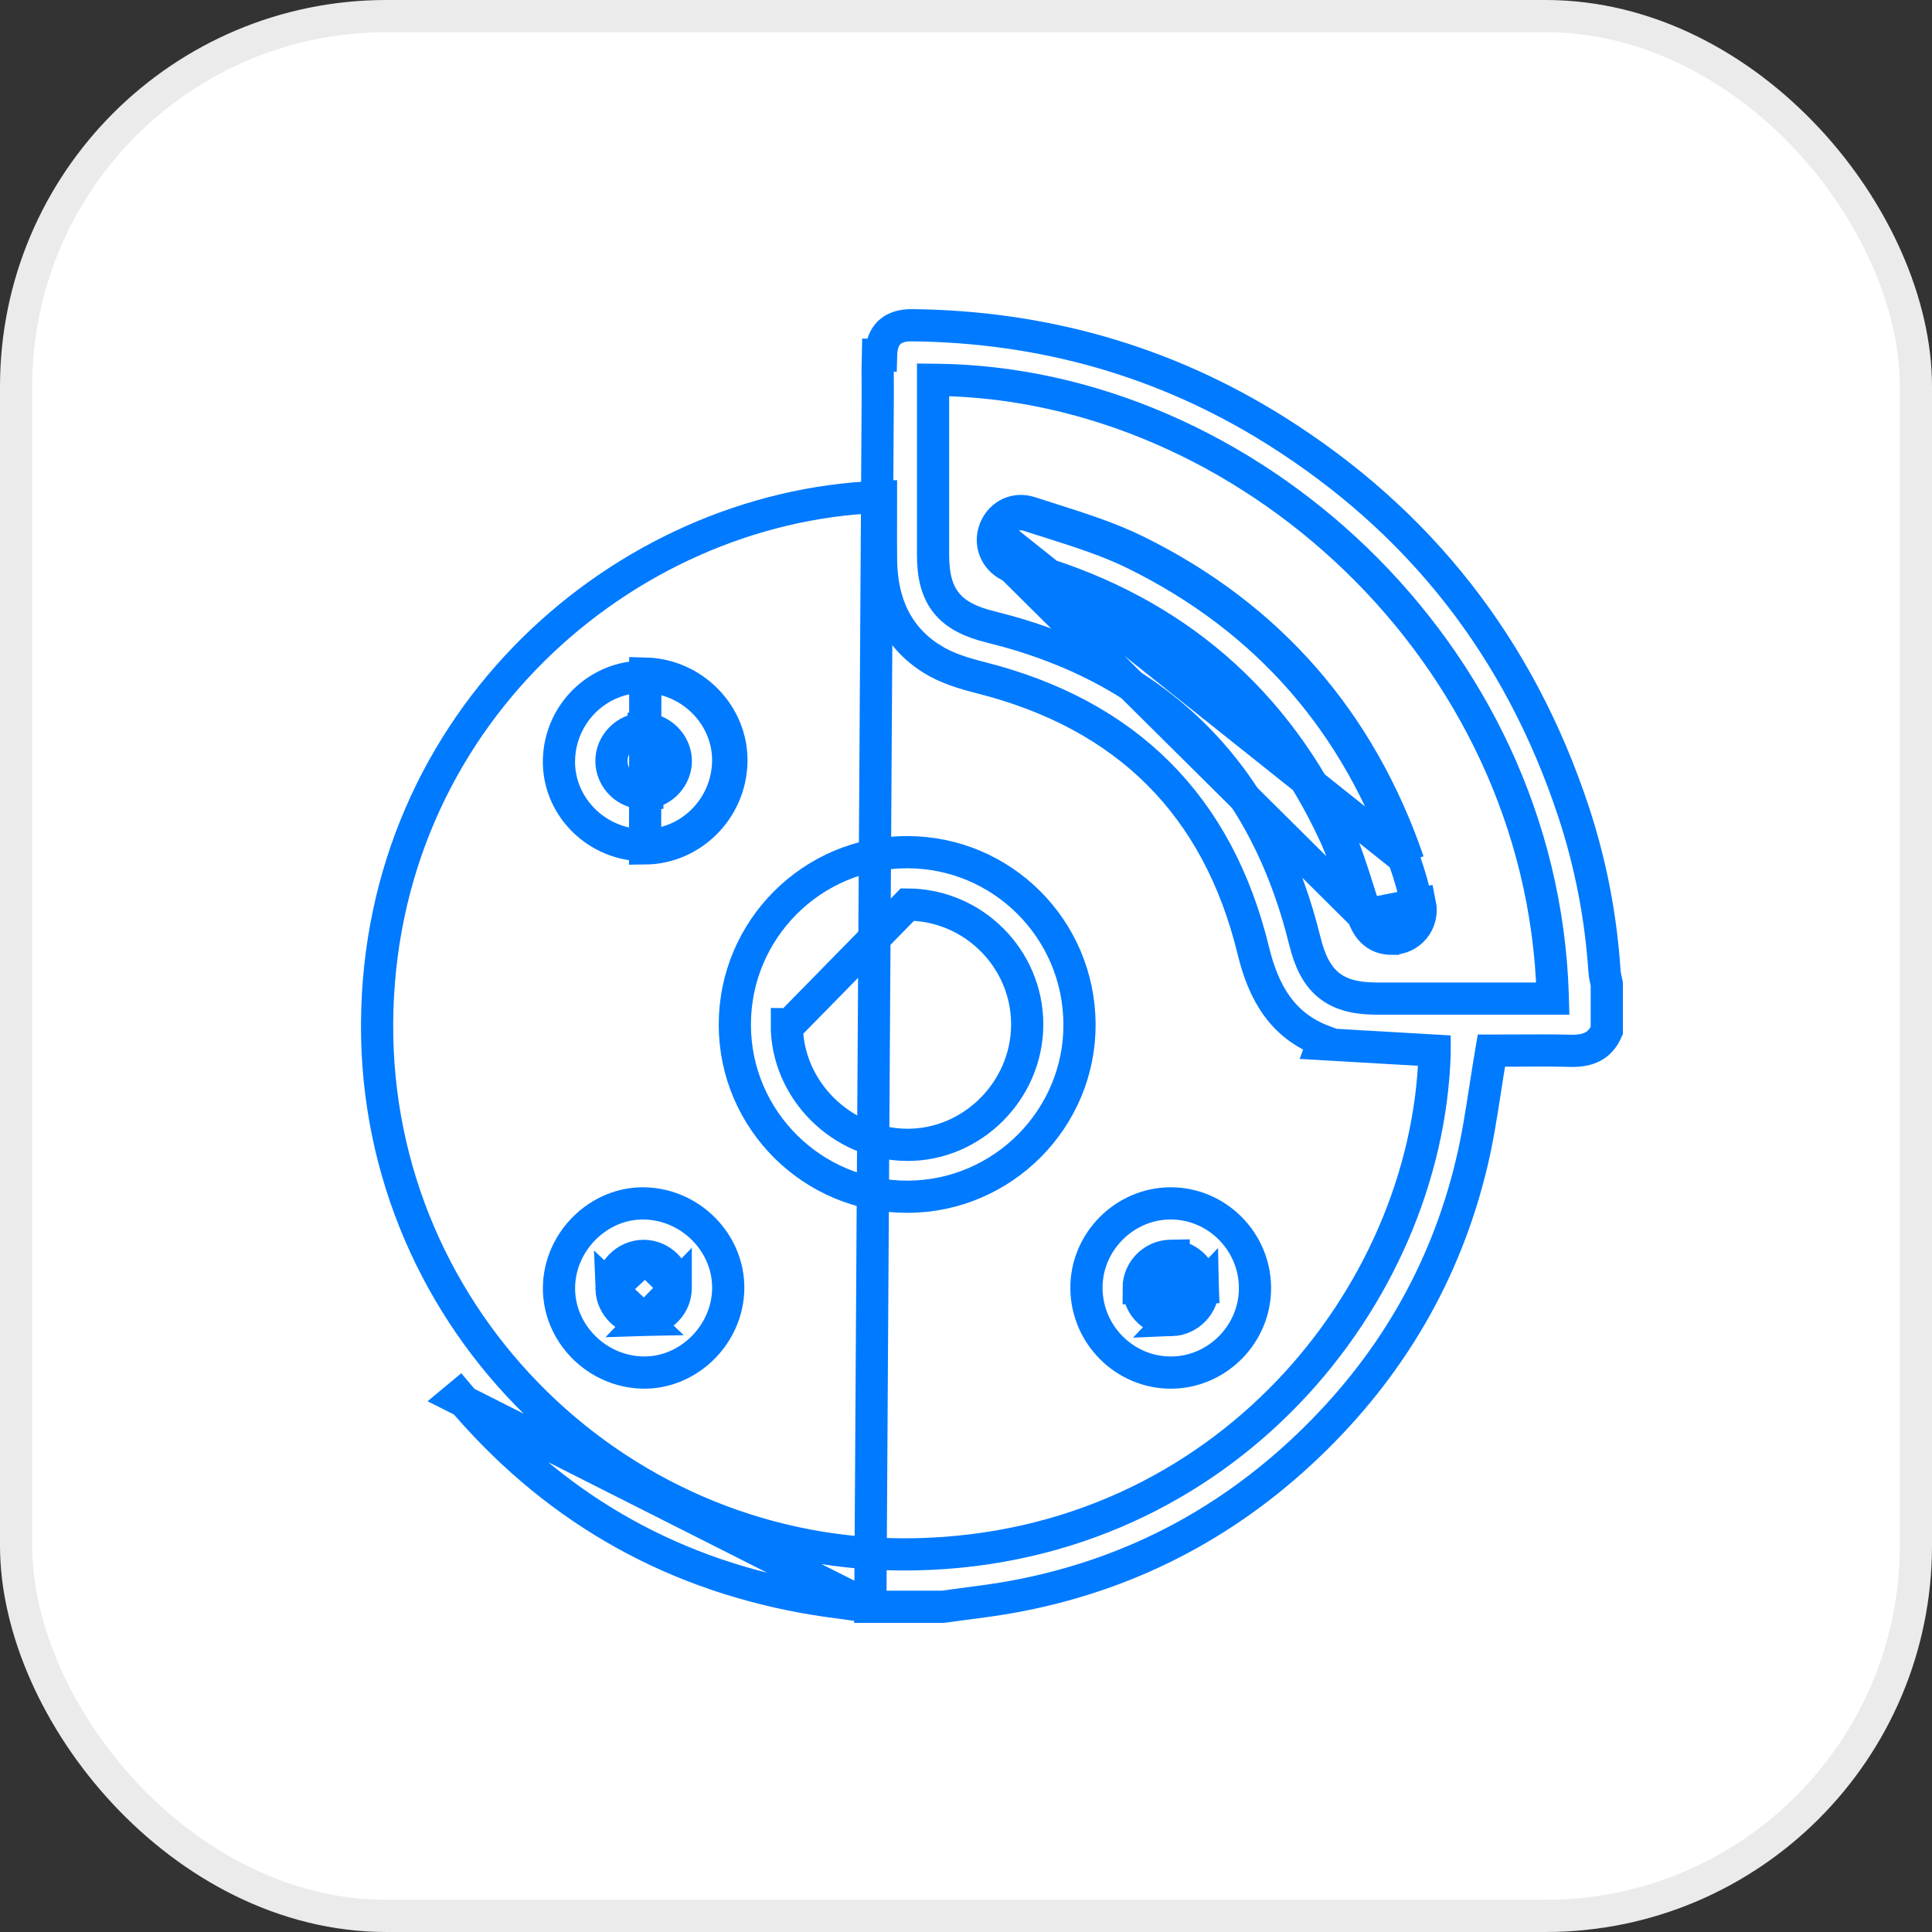
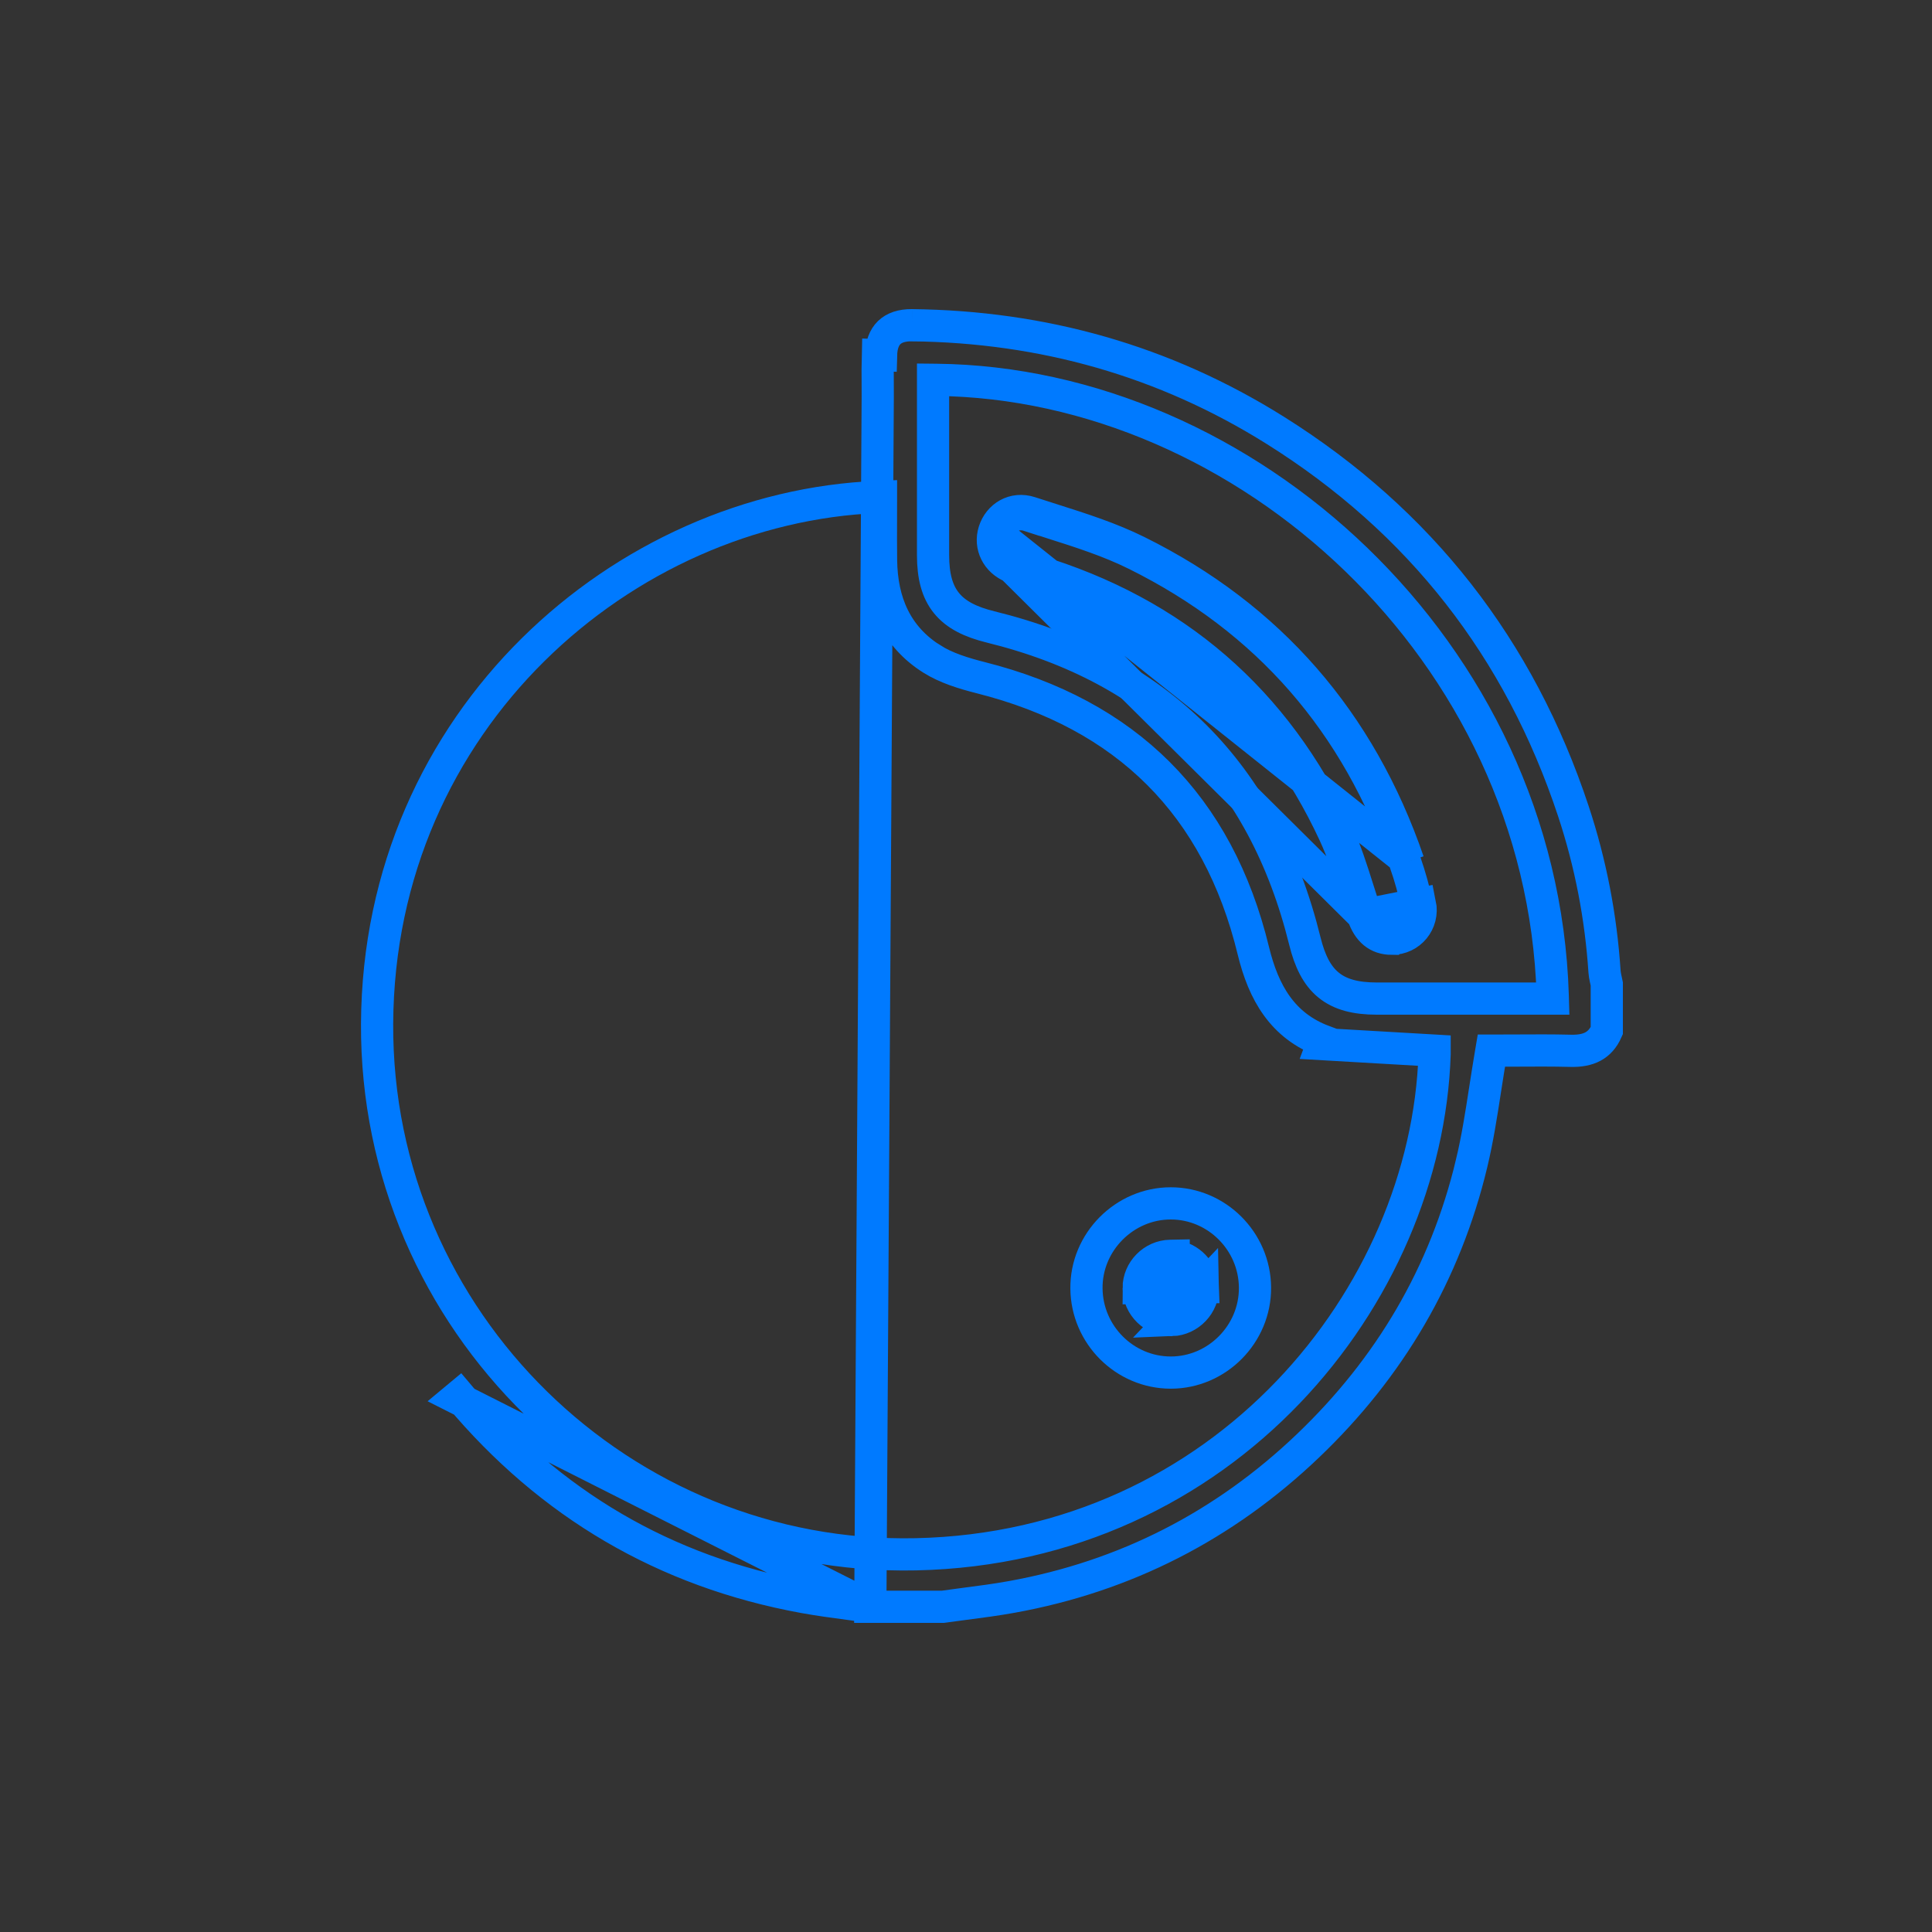
<svg xmlns="http://www.w3.org/2000/svg" width="60" height="60" viewBox="0 0 60 60" fill="none">
  <rect x="0" y="0" width="60" height="60" fill="#333333" stroke="none" />
-   <rect x="0.5" y="0.5" width="59" height="59" rx="11.5" fill="white" stroke="#EBEBEB" />
  <path d="M27.029 49.9H29.281C29.504 49.869 29.727 49.84 29.949 49.81C30.444 49.746 30.936 49.682 31.426 49.593L31.426 49.593C34.96 48.952 38.026 47.377 40.619 44.902C43.161 42.475 44.883 39.555 45.702 36.133L45.8 36.156L45.702 36.133C45.883 35.378 46.002 34.611 46.124 33.821C46.181 33.456 46.238 33.087 46.302 32.711L46.316 32.628H46.401C46.619 32.628 46.844 32.627 47.073 32.626C47.629 32.623 48.209 32.619 48.788 32.634C49.06 32.64 49.287 32.6 49.471 32.501C49.649 32.405 49.794 32.25 49.9 32.009V30.554C49.893 30.517 49.885 30.481 49.876 30.444C49.871 30.422 49.867 30.4 49.861 30.377C49.848 30.312 49.835 30.244 49.83 30.173L49.83 30.173C49.718 28.471 49.397 26.808 48.863 25.193C47.191 20.142 44.105 16.183 39.593 13.357C36.152 11.203 32.379 10.145 28.319 10.1L28.32 10L28.319 10.1C27.999 10.097 27.768 10.181 27.614 10.33C27.46 10.48 27.37 10.711 27.362 11.031C27.362 11.031 27.362 11.031 27.362 11.031L27.262 11.028C27.254 11.325 27.256 11.623 27.258 11.921C27.259 12.053 27.259 12.185 27.259 12.317L27.029 49.9ZM27.029 49.9C26.812 49.869 26.597 49.84 26.382 49.812C25.906 49.749 25.434 49.686 24.963 49.6C20.641 48.81 17.076 46.707 14.262 43.35L14.185 43.414L27.029 49.9ZM44.553 32.728V32.628L41.067 32.426L41.102 32.332C41.102 32.332 41.102 32.332 41.102 32.332C39.832 31.856 39.242 30.836 38.924 29.527C38.376 27.268 37.39 25.432 35.974 24.018C34.558 22.604 32.715 21.617 30.461 21.047C29.928 20.912 29.385 20.746 28.939 20.465L28.886 20.55L28.939 20.465C27.835 19.77 27.377 18.692 27.362 17.398C27.357 16.974 27.358 16.55 27.359 16.125C27.36 15.928 27.36 15.732 27.36 15.534V15.43L27.257 15.434C19.385 15.748 11.76 22.33 11.711 31.79C11.664 41.053 19.337 48.466 28.444 48.27C38.026 48.064 44.31 40.239 44.553 32.733L44.553 32.733V32.729V32.728ZM48.121 31.012H48.224L48.221 30.909C47.893 20.206 38.661 11.897 29.078 11.796L28.977 11.795V11.896V11.897V11.898V11.899V11.899V11.9V11.901V11.902V11.902V11.903V11.904V11.905V11.905V11.906V11.907V11.908V11.908V11.909V11.91V11.911V11.911V11.912V11.913V11.913V11.914V11.915V11.916V11.916V11.917V11.918V11.919V11.919V11.92V11.921V11.922V11.922V11.923V11.924V11.925V11.925V11.926V11.927V11.928V11.928V11.929V11.93V11.931V11.931V11.932V11.933V11.934V11.934V11.935V11.936V11.937V11.937V11.938V11.939V11.94V11.94V11.941V11.942V11.942V11.943V11.944V11.945V11.945V11.946V11.947V11.948V11.948V11.949V11.95V11.951V11.951V11.952V11.953V11.954V11.954V11.955V11.956V11.957V11.957V11.958V11.959V11.96V11.96V11.961V11.962V11.963V11.963V11.964V11.965V11.966V11.966V11.967V11.968V11.969V11.969V11.97V11.971V11.972V11.972V11.973V11.974V11.975V11.975V11.976V11.977V11.977V11.978V11.979V11.98V11.98V11.981V11.982V11.983V11.983V11.984V11.985V11.986V11.986V11.987V11.988V11.989V11.989V11.99V11.991V11.992V11.992V11.993V11.994V11.995V11.995V11.996V11.997V11.998V11.998V11.999V12V12.001V12.001V12.002V12.003V12.004V12.004V12.005V12.006V12.007V12.007V12.008V12.009V12.009V12.01V12.011V12.012V12.012V12.013V12.014V12.015V12.015V12.016V12.017V12.018V12.018V12.019V12.02V12.021V12.021V12.022V12.023V12.024V12.024V12.025V12.026V12.027V12.027V12.028V12.029V12.03V12.03V12.031V12.032V12.033V12.033V12.034V12.035V12.036V12.036V12.037V12.038V12.039V12.039V12.04V12.041V12.041V12.042V12.043V12.044V12.044V12.045V12.046V12.047V12.047V12.048V12.049V12.05V12.05V12.051V12.052V12.053V12.053V12.054V12.055V12.056V12.056V12.057V12.058V12.059V12.059V12.06V12.061V12.062V12.062V12.063V12.064V12.065V12.065V12.066V12.067V12.068V12.068V12.069V12.07V12.071V12.071V12.072V12.073V12.074V12.074V12.075V12.076V12.077V12.077V12.078V12.079V12.08V12.08V12.081V12.082V12.083V12.083V12.084V12.085V12.085V12.086V12.087V12.088V12.088V12.089V12.09V12.091V12.091V12.092V12.093V12.094V12.095V12.095V12.096V12.097V12.098V12.098V12.099V12.1V12.101V12.101V12.102V12.103V12.103V12.104V12.105V12.106V12.106V12.107V12.108V12.109V12.109V12.11V12.111V12.112V12.112V12.113V12.114V12.115V12.115V12.116V12.117V12.118V12.118V12.119V12.12V12.121V12.121V12.122V12.123V12.124V12.124V12.125V12.126V12.127V12.127V12.128V12.129V12.13V12.13V12.131V12.132V12.133V12.133V12.134V12.135V12.136V12.136V12.137V12.138V12.139V12.139V12.14V12.141V12.142V12.142V12.143V12.144V12.145V12.145V12.146V12.147V12.147V12.148V12.149V12.15V12.15V12.151V12.152V12.153V12.153V12.154V12.155V12.156V12.156V12.157V12.158V12.159V12.159V12.16V12.161V12.162V12.162V12.163V12.164V12.165V12.165V12.166V12.167V12.168V12.168V12.169V12.17V12.171V12.171V12.172V12.173V12.174V12.174V12.175V12.176V12.177V12.177V12.178V12.179V12.18V12.18V12.181V12.182V12.182V12.183V12.184V12.185V12.185V12.186V12.187V12.188V12.188V12.189V12.19V12.191V12.191V12.192V12.193V12.194V12.194V12.195V12.196V12.197V12.197V12.198V12.199V12.2V12.2V12.201V12.202V12.203V12.203V12.204V12.205V12.206V12.206V12.207V12.208V12.209V12.209V12.21V12.211V12.211V12.212V12.213V12.214V12.214V12.215V12.216V12.217V12.217V12.218V12.219V12.22V12.22V12.221V12.222V12.223V12.223V12.224V12.225V12.226V12.226V12.227V12.228V12.229V12.229V12.23V12.231V12.232V12.232V12.233V12.234V12.235V12.235V12.236V12.237V12.238V12.238V12.239V12.24V12.241V12.241V12.242V12.243V12.243V12.244V12.245V12.246V12.246V12.247V12.248V12.249V12.249V12.25V12.251V12.252V12.252V12.253V12.254V12.255V12.255V12.256V12.257V12.258V12.258V12.259V12.26V12.261V12.261V12.262V12.263V12.264V12.264V12.265V12.266V12.267V12.267V12.268V12.269V12.27V12.27V12.271V12.272V12.273V12.273V12.274V12.275V12.275V12.276V12.277V12.278C28.977 12.829 28.977 13.38 28.977 13.931C28.976 15.033 28.976 16.136 28.977 17.239C28.977 17.886 29.101 18.37 29.396 18.732C29.69 19.094 30.142 19.317 30.764 19.47C33.375 20.113 35.492 21.249 37.116 22.872C38.741 24.496 39.878 26.612 40.523 29.223C40.676 29.845 40.899 30.298 41.26 30.592C41.622 30.888 42.106 31.011 42.751 31.012C43.854 31.013 44.957 31.013 46.06 31.012C46.611 31.012 47.163 31.012 47.714 31.012H47.715H47.715H47.716H47.717H47.718H47.718H47.719H47.72H47.721H47.721H47.722H47.723H47.724H47.724H47.725H47.726H47.726H47.727H47.728H47.729H47.729H47.73H47.731H47.732H47.732H47.733H47.734H47.735H47.735H47.736H47.737H47.738H47.738H47.739H47.74H47.741H47.741H47.742H47.743H47.743H47.744H47.745H47.746H47.746H47.747H47.748H47.749H47.749H47.75H47.751H47.752H47.752H47.753H47.754H47.755H47.755H47.756H47.757H47.758H47.758H47.759H47.76H47.761H47.761H47.762H47.763H47.764H47.764H47.765H47.766H47.767H47.767H47.768H47.769H47.77H47.77H47.771H47.772H47.773H47.773H47.774H47.775H47.776H47.776H47.777H47.778H47.779H47.779H47.78H47.781H47.782H47.782H47.783H47.784H47.785H47.785H47.786H47.787H47.788H47.788H47.789H47.79H47.791H47.791H47.792H47.793H47.794H47.794H47.795H47.796H47.797H47.797H47.798H47.799H47.8H47.8H47.801H47.802H47.803H47.803H47.804H47.805H47.806H47.806H47.807H47.808H47.809H47.809H47.81H47.811H47.812H47.812H47.813H47.814H47.815H47.816H47.816H47.817H47.818H47.819H47.819H47.82H47.821H47.822H47.822H47.823H47.824H47.825H47.825H47.826H47.827H47.828H47.828H47.829H47.83H47.831H47.831H47.832H47.833H47.834H47.834H47.835H47.836H47.837H47.837H47.838H47.839H47.84H47.84H47.841H47.842H47.843H47.844H47.844H47.845H47.846H47.847H47.847H47.848H47.849H47.85H47.85H47.851H47.852H47.853H47.853H47.854H47.855H47.856H47.857H47.857H47.858H47.859H47.86H47.86H47.861H47.862H47.863H47.864H47.864H47.865H47.866H47.867H47.867H47.868H47.869H47.87H47.87H47.871H47.872H47.873H47.873H47.874H47.875H47.876H47.877H47.877H47.878H47.879H47.88H47.88H47.881H47.882H47.883H47.883H47.884H47.885H47.886H47.887H47.887H47.888H47.889H47.89H47.891H47.891H47.892H47.893H47.894H47.894H47.895H47.896H47.897H47.898H47.898H47.899H47.9H47.901H47.901H47.902H47.903H47.904H47.904H47.905H47.906H47.907H47.908H47.908H47.909H47.91H47.911H47.912H47.912H47.913H47.914H47.915H47.916H47.916H47.917H47.918H47.919H47.919H47.92H47.921H47.922H47.923H47.923H47.924H47.925H47.926H47.926H47.927H47.928H47.929H47.93H47.93H47.931H47.932H47.933H47.934H47.934H47.935H47.936H47.937H47.938H47.938H47.939H47.94H47.941H47.941H47.942H47.943H47.944H47.945H47.946H47.946H47.947H47.948H47.949H47.95H47.95H47.951H47.952H47.953H47.953H47.954H47.955H47.956H47.957H47.958H47.958H47.959H47.96H47.961H47.962H47.962H47.963H47.964H47.965H47.966H47.966H47.967H47.968H47.969H47.97H47.97H47.971H47.972H47.973H47.974H47.974H47.975H47.976H47.977H47.978H47.978H47.979H47.98H47.981H47.982H47.983H47.983H47.984H47.985H47.986H47.987H47.987H47.988H47.989H47.99H47.991H47.992H47.992H47.993H47.994H47.995H47.996H47.996H47.997H47.998H47.999H48H48.001H48.001H48.002H48.003H48.004H48.005H48.005H48.006H48.007H48.008H48.009H48.01H48.01H48.011H48.012H48.013H48.014H48.014H48.015H48.016H48.017H48.018H48.019H48.02H48.02H48.021H48.022H48.023H48.024H48.025H48.025H48.026H48.027H48.028H48.029H48.029H48.03H48.031H48.032H48.033H48.034H48.035H48.035H48.036H48.037H48.038H48.039H48.04H48.04H48.041H48.042H48.043H48.044H48.045H48.045H48.046H48.047H48.048H48.049H48.05H48.051H48.051H48.052H48.053H48.054H48.055H48.056H48.056H48.057H48.058H48.059H48.06H48.061H48.062H48.062H48.063H48.064H48.065H48.066H48.067H48.068H48.069H48.069H48.07H48.071H48.072H48.073H48.074H48.075H48.075H48.076H48.077H48.078H48.079H48.08H48.081H48.081H48.082H48.083H48.084H48.085H48.086H48.087H48.087H48.088H48.089H48.09H48.091H48.092H48.093H48.093H48.094H48.095H48.096H48.097H48.098H48.099H48.1H48.1H48.101H48.102H48.103H48.104H48.105H48.106H48.107H48.108H48.108H48.109H48.11H48.111H48.112H48.113H48.114H48.115H48.115H48.116H48.117H48.118H48.119H48.12H48.121Z" fill="" stroke="#007AFF" stroke-width="1" />
-   <path d="M22.821 31.831L22.821 31.831C22.814 28.872 25.22 26.462 28.177 26.465C31.122 26.468 33.51 28.851 33.525 31.803C33.541 34.736 31.148 37.149 28.206 37.166C25.247 37.184 22.826 34.786 22.821 31.831ZM31.901 31.827C31.908 29.779 30.235 28.098 28.181 28.091L24.535 31.809L24.435 31.808C24.435 31.808 24.435 31.808 24.435 31.808C24.421 33.829 26.124 35.539 28.162 35.554C30.192 35.57 31.893 33.872 31.901 31.827Z" fill="" stroke="#007aff" stroke-width="1" />
-   <path d="M20.038 21.018C21.481 21.051 22.647 22.254 22.614 23.665C22.581 25.124 21.37 26.289 19.936 26.248L19.86 26.246C18.446 26.166 17.328 24.989 17.359 23.602C17.392 22.144 18.594 20.986 20.038 21.018ZM20.038 21.018L20.04 20.918M20.038 21.018L20.04 20.918M20.04 20.918C21.537 20.953 22.748 22.199 22.714 23.667C22.68 25.147 21.479 26.336 20.034 26.349L20.04 20.918ZM19.99 22.635C19.437 22.633 18.971 23.112 18.989 23.663L18.989 23.663C19.009 24.206 19.463 24.641 20.005 24.632L20.103 24.63V24.624C20.596 24.565 20.991 24.13 20.988 23.627V23.627C20.984 23.094 20.524 22.636 19.99 22.635ZM19.99 22.635C19.991 22.635 19.991 22.635 19.991 22.635L19.99 22.735L19.99 22.635C19.99 22.635 19.99 22.635 19.99 22.635Z" fill="" stroke="#007AFF" stroke-width="1" />
  <path d="M35.362 40.001C35.361 39.462 35.808 39.009 36.347 39.001L36.449 38.999V39.006C36.939 39.053 37.346 39.477 37.359 39.978L35.362 40.001ZM35.362 40.001C35.362 40.559 35.838 41.018 36.393 40.997M35.362 40.001L36.393 40.997M36.393 40.997C36.393 40.997 36.393 40.997 36.393 40.997L36.39 40.897L36.393 40.997ZM36.393 40.997C36.932 40.977 37.373 40.512 37.359 39.978L36.393 40.997ZM33.741 40.017L33.741 40.017C33.725 38.576 34.918 37.372 36.359 37.372C37.786 37.372 38.963 38.545 38.975 39.982C38.988 41.427 37.799 42.628 36.358 42.627C34.931 42.626 33.755 41.456 33.741 40.017Z" fill="" stroke="#007AFF" stroke-width="1" />
-   <path d="M20.985 39.988L20.985 39.988C20.985 39.988 20.985 39.988 20.985 39.988ZM20.985 39.988L20.985 39.987M20.985 39.988L20.985 39.987M20.985 39.987C20.977 39.447 20.526 39.002 19.986 39.003M20.985 39.987L19.986 39.003M19.986 39.003C19.43 39.004 18.97 39.48 18.991 40.035M19.986 39.003L19.986 39.103L18.991 40.035M18.991 40.035C19.011 40.574 19.474 41.011 20.011 40.997L18.991 40.035ZM22.616 40.015V40.015C22.601 41.456 21.37 42.66 19.955 42.626L19.955 42.626C18.518 42.592 17.345 41.395 17.36 39.984L17.36 39.984C17.375 38.543 18.605 37.339 20.021 37.373L20.021 37.373C21.458 37.407 22.631 38.604 22.616 40.015ZM20.985 39.988H20.985L20.011 40.997C20.55 40.983 20.993 40.526 20.985 39.989V39.988Z" fill="" stroke="#007AFF" stroke-width="1" />
  <path d="M42.328 28.424C42.495 28.913 42.784 29.152 43.222 29.154L43.223 29.153C43.787 29.156 44.219 28.646 44.1 28.07L42.328 28.424ZM42.328 28.424C42.239 28.165 42.156 27.901 42.072 27.639C41.885 27.045 41.698 26.452 41.438 25.892C39.54 21.808 36.417 19.113 32.098 17.813C32.028 17.792 31.957 17.773 31.887 17.753C31.732 17.711 31.577 17.669 31.429 17.609M42.328 28.424L31.429 17.609M43.737 26.756L43.642 26.789C43.788 27.215 43.912 27.65 44.002 28.09C44.108 28.604 43.724 29.056 43.224 29.053L43.182 29.053L43.181 29.053C43.001 29.046 42.855 28.991 42.737 28.894C42.608 28.788 42.502 28.625 42.422 28.392L42.422 28.392C42.335 28.137 42.253 27.877 42.17 27.616C41.982 27.019 41.791 26.416 41.529 25.85L41.529 25.85C39.618 21.74 36.473 19.025 32.127 17.717L32.127 17.717C32.052 17.695 31.978 17.675 31.907 17.655C31.754 17.613 31.609 17.574 31.466 17.516L31.466 17.516C31.042 17.345 30.847 16.93 30.971 16.534L30.971 16.534C31.102 16.115 31.512 15.865 31.961 16.012L31.992 15.917M43.737 26.756L43.642 26.789C42.154 22.46 39.371 19.245 35.272 17.215L35.272 17.215C34.444 16.804 33.554 16.521 32.658 16.236C32.426 16.162 32.193 16.088 31.961 16.012L31.992 15.917M43.737 26.756C42.24 22.404 39.439 19.167 35.317 17.125C34.481 16.711 33.581 16.424 32.684 16.139C32.453 16.066 32.222 15.992 31.992 15.917M43.737 26.756L30.875 16.504M31.992 15.917C31.485 15.751 31.021 16.037 30.875 16.504M30.875 16.504C30.735 16.953 30.96 17.419 31.429 17.609M30.875 16.504L31.429 17.609" fill="" stroke="#007AFF" stroke-width="1" />
</svg>